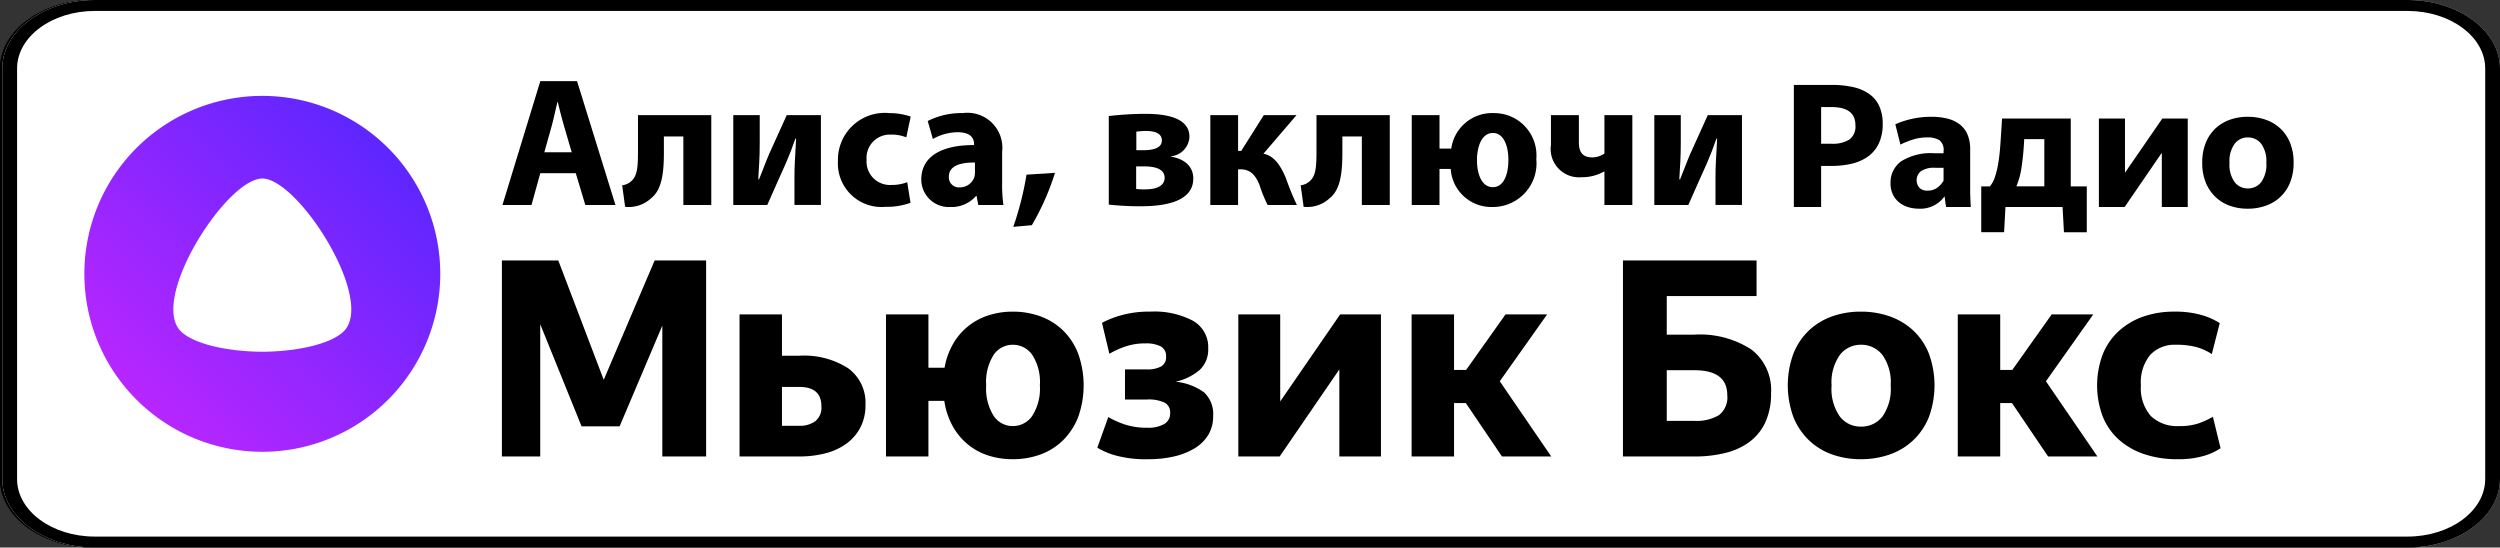
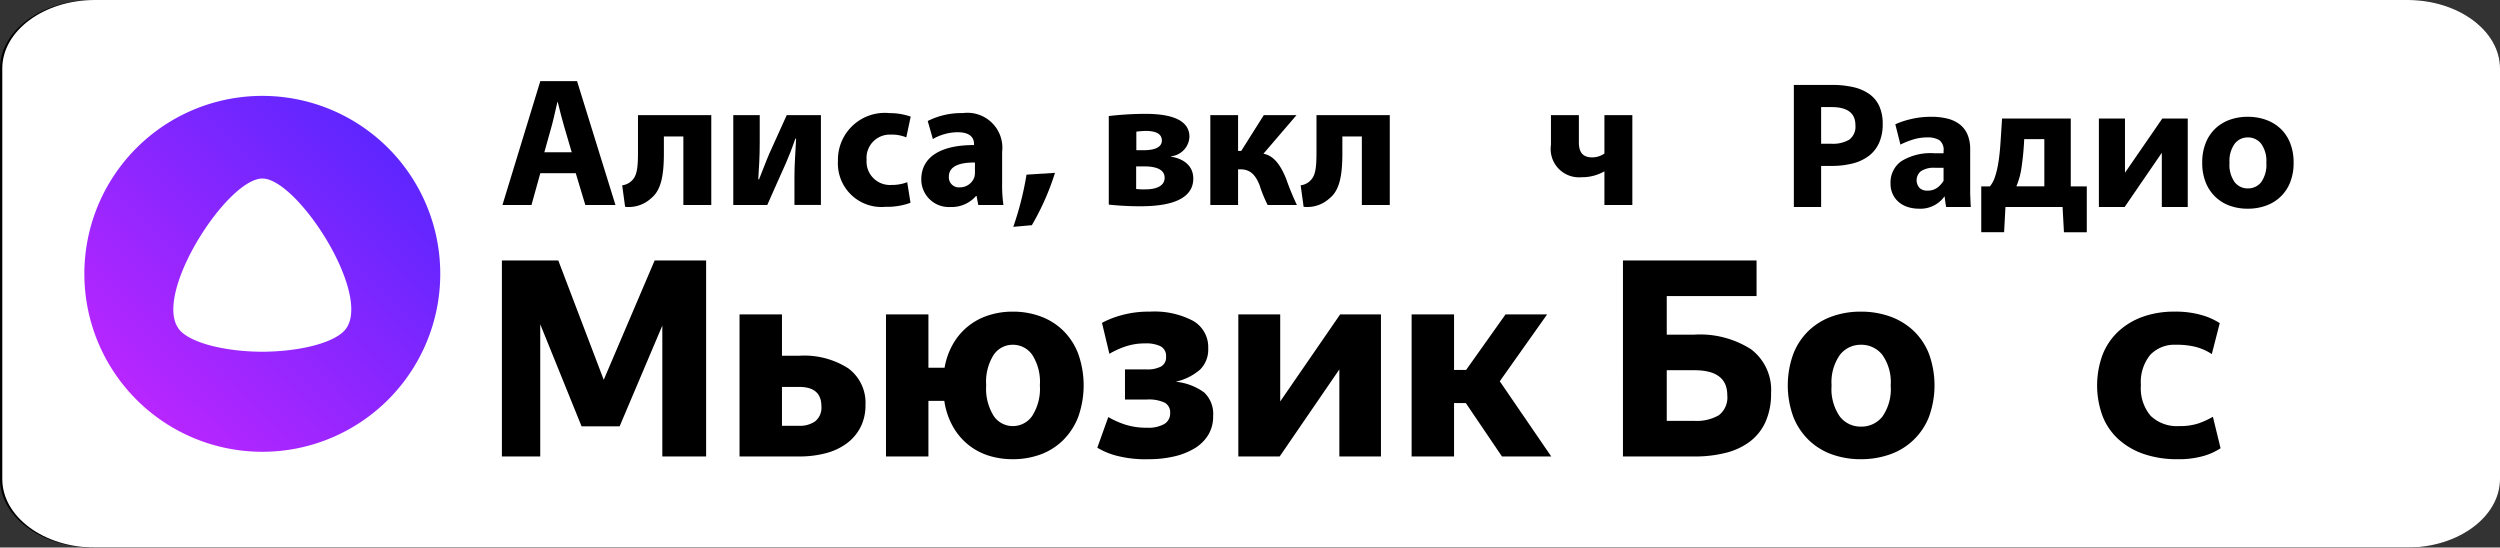
<svg xmlns="http://www.w3.org/2000/svg" id="b7b17d8f-0e1c-40d3-8539-66bb3dbd8c1d" data-name="artwork" viewBox="0 0 182.638 40">
  <rect x="0" y="0" width="182.638" height="40" fill="#333333" stroke="none" />
  <defs>
    <style>.e641c6e2-3bb5-4047-ba9d-521e715b4b64{fill:#fff;}.a743ff6c-4869-4b39-bba8-098c2713068e{fill:url(#eae4e464-829f-4853-b9d0-f08c6b672677);}</style>
    <linearGradient id="eae4e464-829f-4853-b9d0-f08c6b672677" x1="-879.598" y1="639.722" x2="-879.528" y2="639.793" gradientTransform="matrix(370, 0, 0, -370, 325458, 236731)" gradientUnits="userSpaceOnUse">
      <stop offset="0" stop-color="#c926ff" />
      <stop offset="1" stop-color="#4a26ff" />
    </linearGradient>
  </defs>
  <title>air-alisa-mbox</title>
  <g id="be435e9b-0197-47ae-94cc-9c37c001dda0" data-name="ФОН ЧЁРНЫЙ">
    <path d="M176.285,40.69H7.175c-3.72,0-6.764-2.25-6.764-5v-30c0-2.75,3.044-5,6.764-5H176.285c3.72,0,6.764,2.25,6.764,5v30C183.049,38.44,180.005,40.69,176.285,40.69Z" transform="translate(-0.411 -0.69)" />
-     <path d="M176.285,1.49c3.133,0,5.682,1.884,5.682,4.2v30c0,2.316-2.549,4.2-5.682,4.2H7.175c-3.133,0-5.682-1.884-5.682-4.2v-30c0-2.316,2.549-4.2,5.682-4.2H176.285m0-.8H7.175c-3.72,0-6.764,2.25-6.764,5v30c0,2.75,3.044,5,6.764,5H176.285c3.72,0,6.764-2.25,6.764-5v-30c0-2.75-3.044-5-6.764-5Z" transform="translate(-0.411 -0.69)" />
  </g>
  <g id="efbfbade-a8d4-47c4-b964-af0b321e4c6a" data-name="ФОН БЕЛЫЙ">
    <path class="e641c6e2-3bb5-4047-ba9d-521e715b4b64" d="M176.291,40.69H7.336c-3.717,0-6.758-2.25-6.758-5v-30c0-2.75,3.041-5,6.758-5H176.291c3.717,0,6.758,2.25,6.758,5v30C183.049,38.44,180.008,40.69,176.291,40.69Z" transform="translate(-0.411 -0.69)" />
  </g>
  <g id="b1d515c7-45d4-4c97-8cfc-f85c77096dc5" data-name="РАМКА">
-     <path d="M176.291,1.49c3.13,0,5.677,1.884,5.677,4.2v30c0,2.316-2.546,4.2-5.677,4.2H7.336c-3.13,0-5.677-1.884-5.677-4.2v-30c0-2.316,2.546-4.2,5.677-4.2H176.291m0-.8H7.336c-3.717,0-6.758,2.25-6.758,5v30c0,2.75,3.041,5,6.758,5H176.291c3.717,0,6.758-2.25,6.758-5v-30c0-2.75-3.041-5-6.758-5Z" transform="translate(-0.411 -0.69)" />
-   </g>
+     </g>
  <g id="e92e4a65-bb96-4341-b345-4427435e393c" data-name="Алиса, включи">
    <g id="a8fae9c2-08d3-4d4b-9a86-532986494fbb" data-name="Алиса, включи">
      <path d="M39.883,13.343l-.644,2.322H37.118l2.765-9.046h2.685l2.805,9.046H43.171l-.698-2.322Zm2.295-1.53L41.614,9.893c-.161-.537-.322-1.208-.456-1.745H41.131c-.134.537-.269,1.222-.416,1.745l-.537,1.92Z" transform="translate(-0.411 -0.69)" />
      <path d="M52.374,9.101v6.563H50.334V10.658H48.911V11.866c0,1.597-.188,2.711-.926,3.302a2.406,2.406,0,0,1-1.906.631L45.864,14.228a1.206,1.206,0,0,0,.725-.362c.376-.376.43-.993.43-2.107V9.101Z" transform="translate(-0.411 -0.69)" />
      <path d="M55.913,9.101v2.013c0,1.047-.053,1.785-.107,2.671l.054.013c.308-.751.483-1.261.751-1.879l1.275-2.819h2.497v6.563H58.45V13.665c0-1.02.054-1.45.121-2.846h-.053c-.255.725-.416,1.154-.685,1.772-.416.912-.913,2.054-1.369,3.074h-2.483V9.101Z" transform="translate(-0.411 -0.69)" />
-       <path d="M66.928,15.504a4.977,4.977,0,0,1-1.825.295,3.183,3.183,0,0,1-3.476-3.356,3.423,3.423,0,0,1,3.758-3.49,4.735,4.735,0,0,1,1.557.255l-.322,1.517a2.787,2.787,0,0,0-1.141-.201,1.698,1.698,0,0,0-1.758,1.839,1.708,1.708,0,0,0,1.799,1.839,3.15,3.15,0,0,0,1.168-.201Z" transform="translate(-0.411 -0.69)" />
+       <path d="M66.928,15.504a4.977,4.977,0,0,1-1.825.295,3.183,3.183,0,0,1-3.476-3.356,3.423,3.423,0,0,1,3.758-3.49,4.735,4.735,0,0,1,1.557.255l-.322,1.517a2.787,2.787,0,0,0-1.141-.201,1.698,1.698,0,0,0-1.758,1.839,1.708,1.708,0,0,0,1.799,1.839,3.15,3.15,0,0,0,1.168-.201" transform="translate(-0.411 -0.69)" />
      <path d="M71.878,15.665l-.122-.658h-.04a2.363,2.363,0,0,1-1.879.806,2.012,2.012,0,0,1-2.121-2.014c0-1.704,1.53-2.523,3.852-2.51v-.094c0-.349-.188-.845-1.194-.845a3.691,3.691,0,0,0-1.812.496l-.376-1.315A5.417,5.417,0,0,1,70.737,8.953a2.553,2.553,0,0,1,2.885,2.832v2.282a10.126,10.126,0,0,0,.095,1.597ZM71.636,12.564c-1.074-.013-1.906.242-1.906,1.034a.733.733,0,0,0,.805.779,1.115,1.115,0,0,0,1.061-.752,1.468,1.468,0,0,0,.04-.349Z" transform="translate(-0.411 -0.69)" />
      <path d="M74.437,17.262a22.659,22.659,0,0,0,.966-3.812l2.081-.134a18.618,18.618,0,0,1-1.691,3.825Z" transform="translate(-0.411 -0.69)" />
      <path d="M81.413,9.168a23.212,23.212,0,0,1,2.644-.161c1.114,0,3.249.121,3.249,1.678a1.501,1.501,0,0,1-1.343,1.423v.027c.98.161,1.624.712,1.624,1.597,0,1.866-2.537,2.027-3.88,2.027A21.611,21.611,0,0,1,81.413,15.638Zm2,5.329a5.016,5.016,0,0,0,.684.027c.698,0,1.396-.202,1.396-.846,0-.564-.537-.832-1.49-.832h-.59Zm.013-2.832h.524c.819,0,1.342-.215,1.342-.711,0-.43-.349-.698-1.168-.698a5.234,5.234,0,0,0-.698.054Z" transform="translate(-0.411 -0.69)" />
      <path d="M90.859,9.101v2.617h.228l1.651-2.617h2.389l-2.416,2.819c.779.148,1.262.859,1.652,1.812a19.626,19.626,0,0,0,.792,1.933H93.019a9.635,9.635,0,0,1-.59-1.449c-.295-.752-.698-1.154-1.369-1.154h-.201v2.604H88.832V9.101Z" transform="translate(-0.411 -0.69)" />
      <path d="M101.941,9.101v6.563h-2.04V10.658H98.478V11.866c0,1.597-.187,2.711-.925,3.302a2.408,2.408,0,0,1-1.906.631l-.215-1.571a1.206,1.206,0,0,0,.725-.362c.376-.376.43-.993.43-2.107V9.101Z" transform="translate(-0.411 -0.69)" />
-       <path d="M105.574,9.101v2.443h.859a3.01,3.01,0,0,1,3.1-2.591,3.085,3.085,0,0,1,3.114,3.356,3.192,3.192,0,0,1-3.208,3.503,2.975,2.975,0,0,1-3.047-2.779h-.819v2.631h-2.027V9.101Zm5.033,3.262c0-.993-.335-1.959-1.127-1.959-.819,0-1.168.98-1.168,1.986,0,1.074.375,1.973,1.154,1.973S110.607,13.49,110.607,12.363Z" transform="translate(-0.411 -0.69)" />
      <path d="M115.756,9.101v1.987c0,.725.282,1.1.98,1.1a1.578,1.578,0,0,0,.886-.282V9.101h2.04v6.563h-2.04v-2.443h-.027a3.265,3.265,0,0,1-1.651.416,2.07,2.07,0,0,1-2.228-2.362V9.101Z" transform="translate(-0.411 -0.69)" />
-       <path d="M123.201,9.101v2.013c0,1.047-.053,1.785-.108,2.671l.054.013c.309-.751.483-1.261.751-1.879l1.275-2.819h2.497v6.563h-1.933V13.665c0-1.02.053-1.45.121-2.846h-.053c-.255.725-.416,1.154-.685,1.772-.415.912-.912,2.054-1.369,3.074h-2.483V9.101Z" transform="translate(-0.411 -0.69)" />
    </g>
    <path d="M133.454,12.811v3.002h-1.993V6.893h2.753a7.031,7.031,0,0,1,1.589.162,3.287,3.287,0,0,1,1.171.505,2.203,2.203,0,0,1,.729.884,3.106,3.106,0,0,1,.249,1.302,3.313,3.313,0,0,1-.262,1.377,2.455,2.455,0,0,1-.747.953,3.268,3.268,0,0,1-1.177.554,6.153,6.153,0,0,1-1.551.181Zm0-4.298v2.678h.76a2.337,2.337,0,0,0,1.296-.299,1.18,1.18,0,0,0,.448-1.059q0-1.32-1.744-1.32Z" transform="translate(-0.411 -0.69)" />
    <path d="M142.585,15.812q-.025-.137-.056-.355-.031-.218-.056-.43a2.155,2.155,0,0,1-1.881.909,2.682,2.682,0,0,1-.772-.112,1.915,1.915,0,0,1-.661-.343,1.708,1.708,0,0,1-.46-.579,1.806,1.806,0,0,1-.175-.822,1.9,1.9,0,0,1,.779-1.607,4.069,4.069,0,0,1,2.436-.586h.66v-.162a.88.88,0,0,0-.312-.797,1.614,1.614,0,0,0-.871-.199,3.463,3.463,0,0,0-1.053.156,6.276,6.276,0,0,0-.916.368l-.373-1.483a6.088,6.088,0,0,1,1.14-.38,6.306,6.306,0,0,1,1.489-.168,4.844,4.844,0,0,1,1.171.131,2.43,2.43,0,0,1,.897.417,1.858,1.858,0,0,1,.573.741,2.707,2.707,0,0,1,.199,1.09v3.164c0,.074.002.16.007.255.004.096.007.193.012.293.004.1.008.193.012.28.005.087.01.16.019.218Zm-1.383-1.196a1.177,1.177,0,0,0,.76-.23,1.762,1.762,0,0,0,.436-.492v-.947H141.776a1.715,1.715,0,0,0-1.022.243.847.847,0,0,0-.112,1.227A.785.785,0,0,0,141.202,14.617Z" transform="translate(-0.411 -0.69)" />
    <path d="M151.093,15.812h-4.173l-.099,1.843h-1.669V14.305h.635a2.206,2.206,0,0,0,.367-.691,6.432,6.432,0,0,0,.243-1.015q.1-.598.155-1.401.056-.804.119-1.85h5.02v4.958H152.862v3.351h-1.669Zm-1.333-4.958h-1.47a20.44,20.44,0,0,1-.193,2.049,5.574,5.574,0,0,1-.38,1.401h2.043Z" transform="translate(-0.411 -0.69)" />
    <path d="M153.746,9.347h1.906v3.962l2.728-3.962h1.857v6.465h-1.894V11.851l-2.716,3.961h-1.881Z" transform="translate(-0.411 -0.69)" />
    <path d="M164.622,15.937a3.845,3.845,0,0,1-1.315-.218,2.954,2.954,0,0,1-1.053-.648,3.029,3.029,0,0,1-.704-1.053,3.786,3.786,0,0,1-.255-1.445,3.798,3.798,0,0,1,.255-1.439,2.961,2.961,0,0,1,.704-1.053,3.007,3.007,0,0,1,1.053-.641,3.845,3.845,0,0,1,1.315-.218,3.888,3.888,0,0,1,1.319.218,3.055,3.055,0,0,1,1.066.641,2.925,2.925,0,0,1,.709,1.053,3.798,3.798,0,0,1,.255,1.439,3.786,3.786,0,0,1-.255,1.445,2.936,2.936,0,0,1-1.775,1.7A3.888,3.888,0,0,1,164.622,15.937Zm0-1.482a1.216,1.216,0,0,0,.977-.453,2.189,2.189,0,0,0,.38-1.422,2.146,2.146,0,0,0-.38-1.391,1.209,1.209,0,0,0-.977-.459,1.188,1.188,0,0,0-.954.459,2.146,2.146,0,0,0-.38,1.391,2.189,2.189,0,0,0,.38,1.422A1.194,1.194,0,0,0,164.622,14.455Z" transform="translate(-0.411 -0.69)" />
  </g>
  <g id="ebe7641c-4102-43ad-82d0-36c7a86171fc" data-name="АЛИСА">
    <g id="ec7860be-0c9d-47b8-af57-0958e73cf00f" data-name="Group">
      <rect id="bf8ac8bf-7a02-40e1-ac40-7a8c6c32a41d" data-name="Rectangle" class="e641c6e2-3bb5-4047-ba9d-521e715b4b64" x="11.574" y="12.065" width="15.108" height="13.984" />
      <g id="bcc9d99f-5d89-411c-bf6a-7cda9e126fc3" data-name="alice logo">
        <path id="af6b8e2a-b42a-449e-87b1-45181a904a15" data-name="alisa-symbol" class="a743ff6c-4869-4b39-bba8-098c2713068e" d="M19.574,33.695a13,13,0,1,1,13-13A13,13,0,0,1,19.574,33.695ZM13.621,24.891c.933.929,3.419,1.486,5.953,1.496,2.533-.01,5.019-.567,5.953-1.496,2.319-2.307-3.318-11.147-5.95-11.16C16.939,13.744,11.303,22.584,13.621,24.891Z" transform="translate(-0.411 -0.69)" />
      </g>
    </g>
  </g>
  <path d="M39.878,24.377v9.66H37.077V19.717h4.12L44.517,28.437l3.72-8.72h3.76V34.037H48.797V24.477l-3.12,7.36H42.898Z" transform="translate(-0.411 -0.69)" />
  <path d="M54.438,23.657h3.1v3.02h1.28a5.955,5.955,0,0,1,3.56.92,3.112,3.112,0,0,1,1.26,2.68,3.489,3.489,0,0,1-.36,1.62,3.4,3.4,0,0,1-1,1.18,4.454,4.454,0,0,1-1.53.72,7.474,7.474,0,0,1-1.95.24H54.438Zm3.1,5.3v2.84h1.26a1.919,1.919,0,0,0,1.17-.332,1.274,1.274,0,0,0,.45-1.098q0-1.41-1.62-1.41Z" transform="translate(-0.411 -0.69)" />
  <path d="M74.398,34.237a5.773,5.773,0,0,1-1.791-.27,4.564,4.564,0,0,1-1.489-.81,4.659,4.659,0,0,1-1.11-1.34,5.377,5.377,0,0,1-.61-1.84H68.237v4.06h-3.1V23.657h3.1v3.9H69.417a5.264,5.264,0,0,1,.63-1.76A4.569,4.569,0,0,1,72.627,23.727a5.686,5.686,0,0,1,1.77-.27,5.81,5.81,0,0,1,2.039.35,4.662,4.662,0,0,1,1.641,1.03,4.75,4.75,0,0,1,1.1,1.69,6.892,6.892,0,0,1,0,4.63,4.863,4.863,0,0,1-1.1,1.69,4.591,4.591,0,0,1-1.641,1.04A5.81,5.81,0,0,1,74.398,34.237Zm0-2.42a1.712,1.712,0,0,0,1.42-.74,3.698,3.698,0,0,0,.561-2.24,3.65,3.65,0,0,0-.561-2.23,1.72,1.72,0,0,0-1.42-.73,1.676,1.676,0,0,0-1.391.73,3.695,3.695,0,0,0-.55,2.23,3.743,3.743,0,0,0,.55,2.24A1.669,1.669,0,0,0,74.398,31.817Z" transform="translate(-0.411 -0.69)" />
  <path d="M84.337,34.237a8.395,8.395,0,0,1-2.49-.29,5.335,5.335,0,0,1-1.271-.55l.801-2.24A6.283,6.283,0,0,0,82.547,31.687a5.018,5.018,0,0,0,1.67.25,2.367,2.367,0,0,0,1.25-.27.894.894,0,0,0,.43-.81.799.799,0,0,0-.399-.75,2.75,2.75,0,0,0-1.301-.23H82.597v-2.2h1.6a2.106,2.106,0,0,0,1.03-.21.749.749,0,0,0,.37-.71.79.79,0,0,0-.4-.77,2.387,2.387,0,0,0-1.1-.21,4.452,4.452,0,0,0-1.51.24,6.217,6.217,0,0,0-1.13.52l-.54-2.26a6.55,6.55,0,0,1,1.39-.55,7.431,7.431,0,0,1,2.11-.27,6.044,6.044,0,0,1,3.17.68,2.211,2.211,0,0,1,1.09,2A2.057,2.057,0,0,1,88.087,27.687a4.053,4.053,0,0,1-1.79.89,4.227,4.227,0,0,1,2.08.78,2.16,2.16,0,0,1,.66,1.74,2.575,2.575,0,0,1-.36,1.37,2.94,2.94,0,0,1-1,.98,5.079,5.079,0,0,1-1.5.59A8.108,8.108,0,0,1,84.337,34.237Z" transform="translate(-0.411 -0.69)" />
  <path d="M90.877,23.657h3.06v6.36l4.38-6.36H101.297V34.037h-3.04V27.677l-4.36,6.36H90.877Z" transform="translate(-0.411 -0.69)" />
  <path d="M107.497,30.137h-.86v3.9h-3.1V23.657h3.1v4.06h.88l2.881-4.06h3.039l-3.46,4.887,3.761,5.493h-3.601Z" transform="translate(-0.411 -0.69)" />
  <path d="M118.977,19.717h9.76v2.6h-6.561v2.82h2.021A6.912,6.912,0,0,1,128.336,26.207a3.722,3.722,0,0,1,1.46,3.21,4.99,4.99,0,0,1-.399,2.08A3.728,3.728,0,0,1,128.267,32.937a4.903,4.903,0,0,1-1.761.83,9.104,9.104,0,0,1-2.31.27h-5.22Zm3.199,8.02V31.437h2.021a3.227,3.227,0,0,0,1.78-.41,1.631,1.631,0,0,0,.62-1.47q0-1.82-2.4-1.82Z" transform="translate(-0.411 -0.69)" />
  <path d="M136.357,34.237a6.19,6.19,0,0,1-2.11-.35,4.73,4.73,0,0,1-1.689-1.04,4.835,4.835,0,0,1-1.13-1.69,6.738,6.738,0,0,1,0-4.63,4.723,4.723,0,0,1,1.13-1.69,4.804,4.804,0,0,1,1.689-1.03,6.19,6.19,0,0,1,2.11-.35,6.271,6.271,0,0,1,2.12.35,4.9,4.9,0,0,1,1.71,1.03,4.682,4.682,0,0,1,1.14,1.69,6.738,6.738,0,0,1,0,4.63,4.723,4.723,0,0,1-2.85,2.73A6.271,6.271,0,0,1,136.357,34.237Zm0-2.38a1.956,1.956,0,0,0,1.57-.728,3.517,3.517,0,0,0,.609-2.282,3.451,3.451,0,0,0-.609-2.232,1.947,1.947,0,0,0-1.57-.738,1.907,1.907,0,0,0-1.53.738,3.451,3.451,0,0,0-.609,2.232,3.517,3.517,0,0,0,.609,2.282A1.915,1.915,0,0,0,136.357,31.857Z" transform="translate(-0.411 -0.69)" />
-   <path d="M147.397,30.137h-.86v3.9h-3.1V23.657h3.1v4.06h.88l2.881-4.06H153.336l-3.46,4.887,3.761,5.493h-3.601Z" transform="translate(-0.411 -0.69)" />
  <path d="M159.477,34.237a7.447,7.447,0,0,1-2.421-.37,5.318,5.318,0,0,1-1.85-1.06,4.535,4.535,0,0,1-1.18-1.69,6.487,6.487,0,0,1,0-4.54,4.656,4.656,0,0,1,1.16-1.69,5.187,5.187,0,0,1,1.779-1.06,6.738,6.738,0,0,1,2.29-.37,6.865,6.865,0,0,1,2.03.26,4.836,4.836,0,0,1,1.29.58l-.58,2.26a4.066,4.066,0,0,0-1.12-.51,5.706,5.706,0,0,0-1.52-.17,2.427,2.427,0,0,0-1.851.73,3.147,3.147,0,0,0-.689,2.23,3.096,3.096,0,0,0,.72,2.24,2.772,2.772,0,0,0,2.08.74,4.279,4.279,0,0,0,1.42-.2,6.183,6.183,0,0,0,1.04-.48l.56,2.3a4.533,4.533,0,0,1-1.23.56A6.584,6.584,0,0,1,159.477,34.237Z" transform="translate(-0.411 -0.69)" />
</svg>